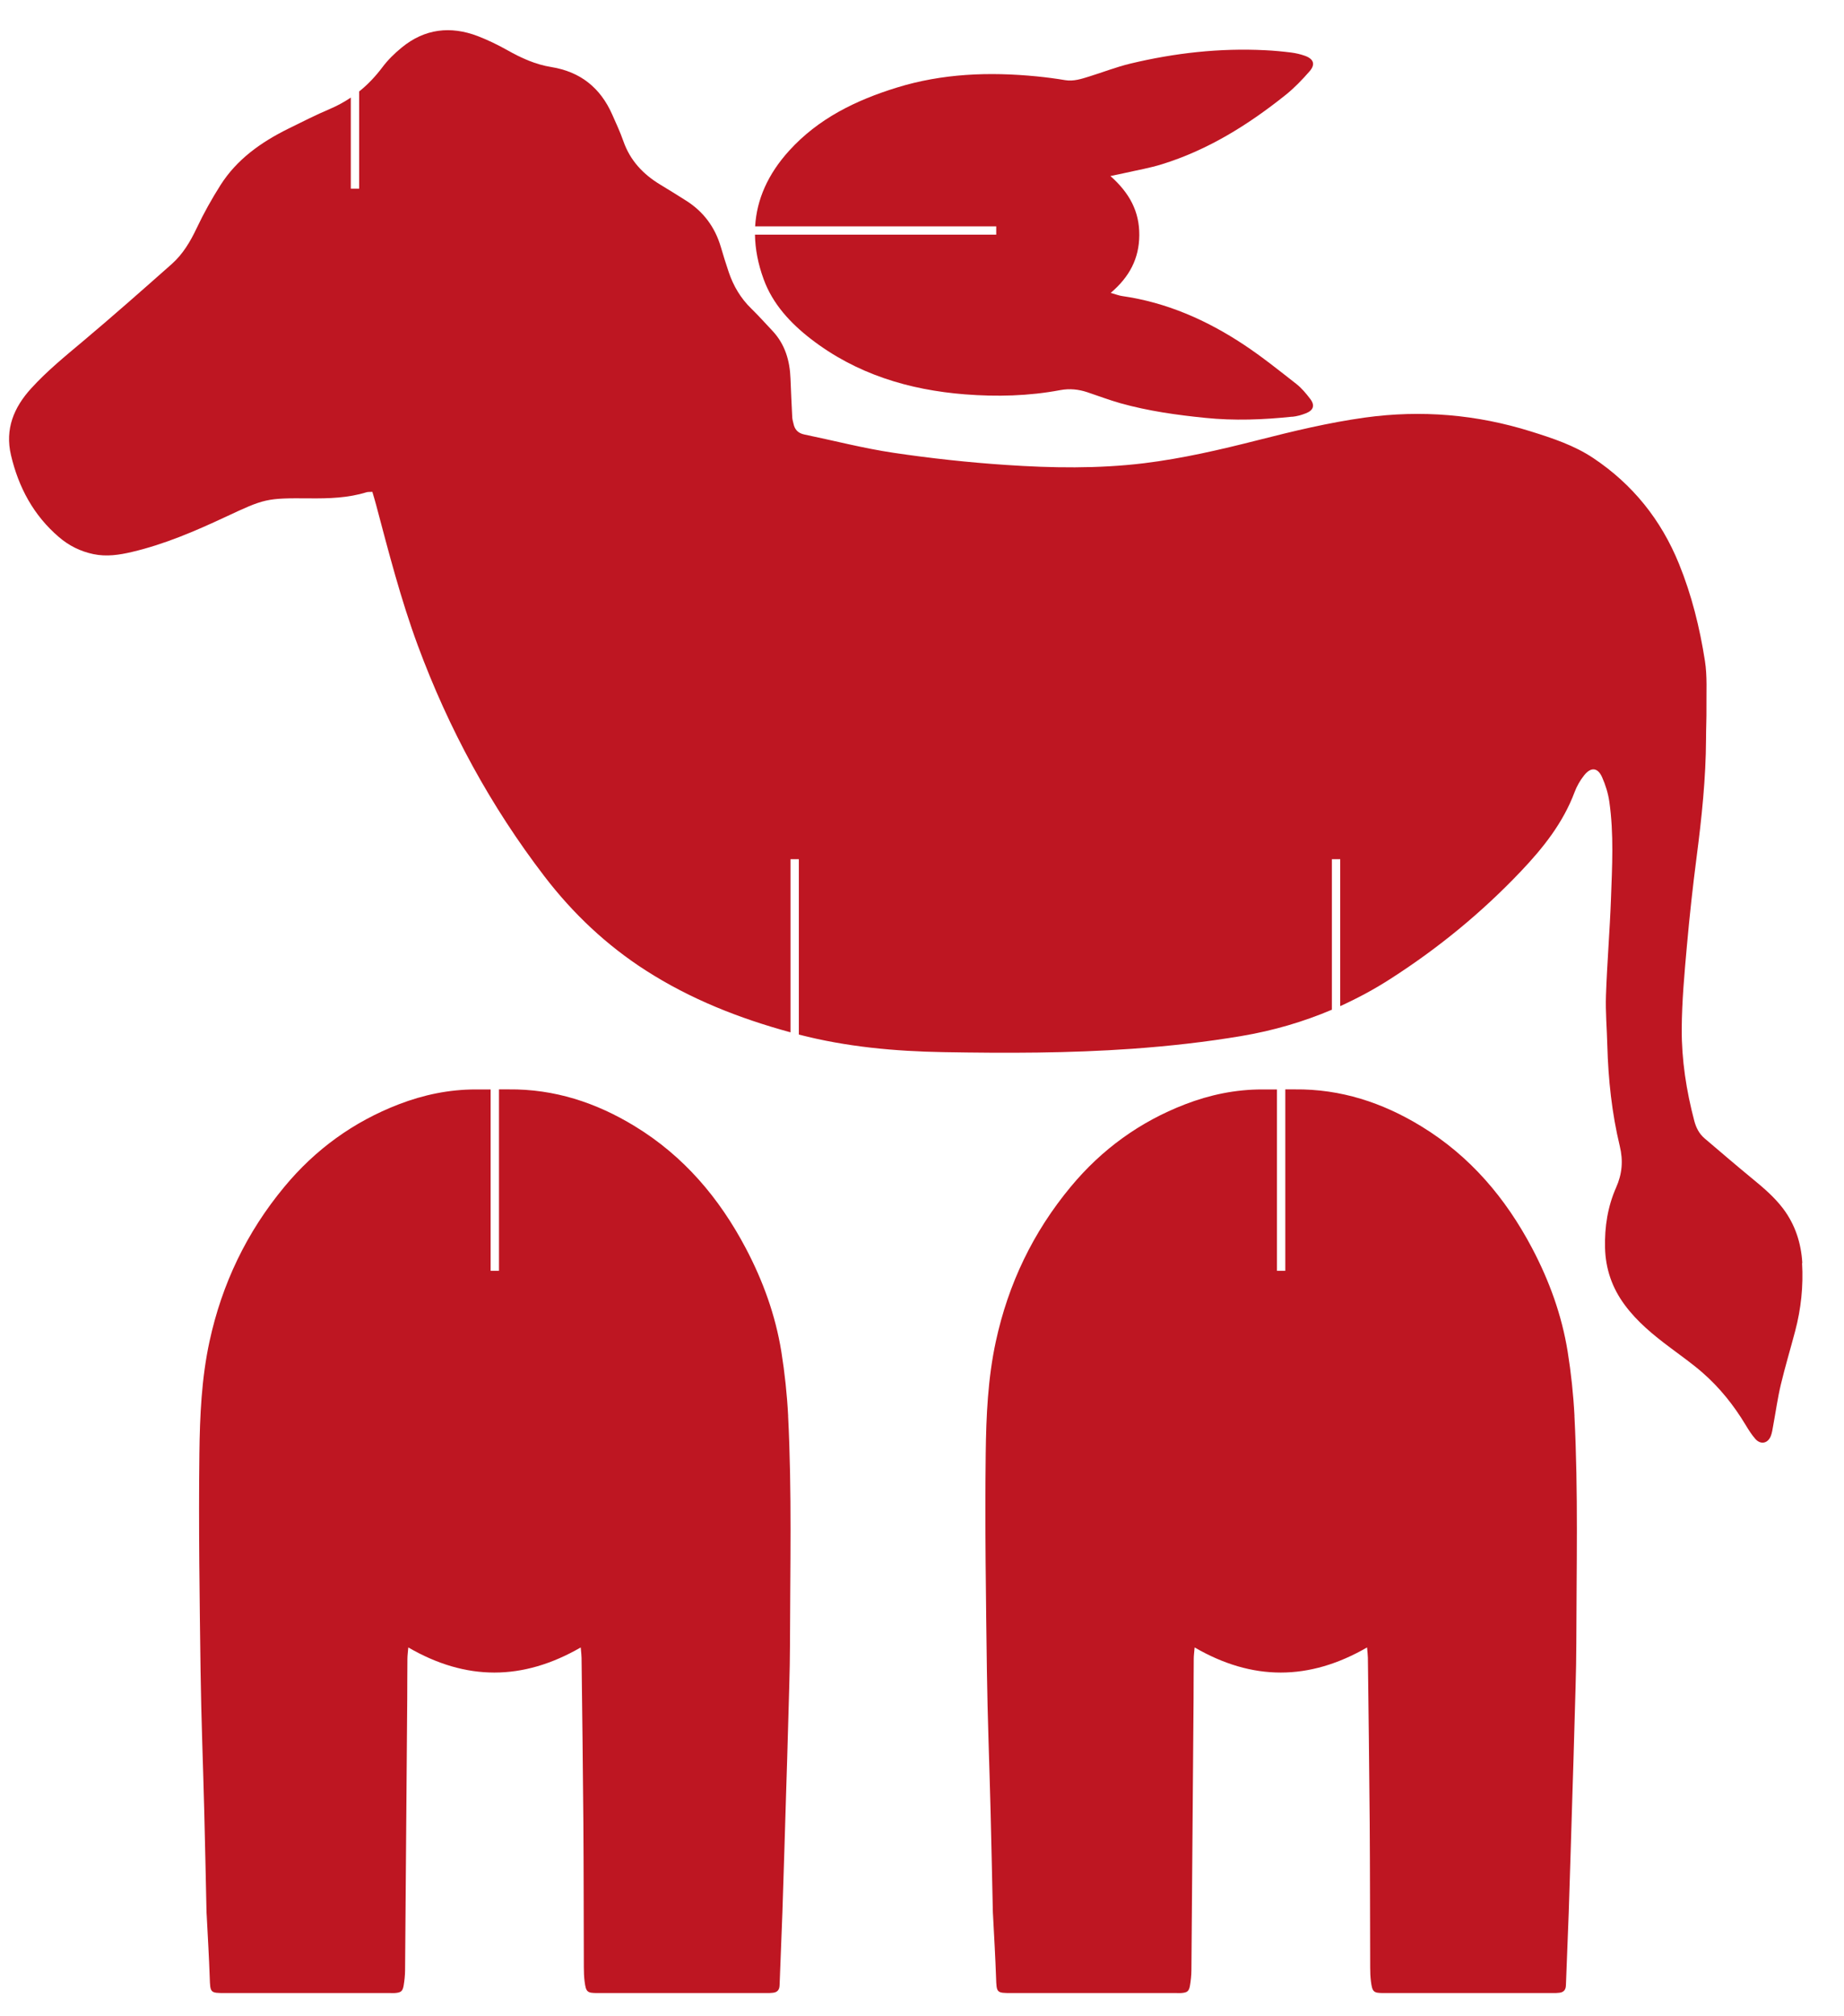
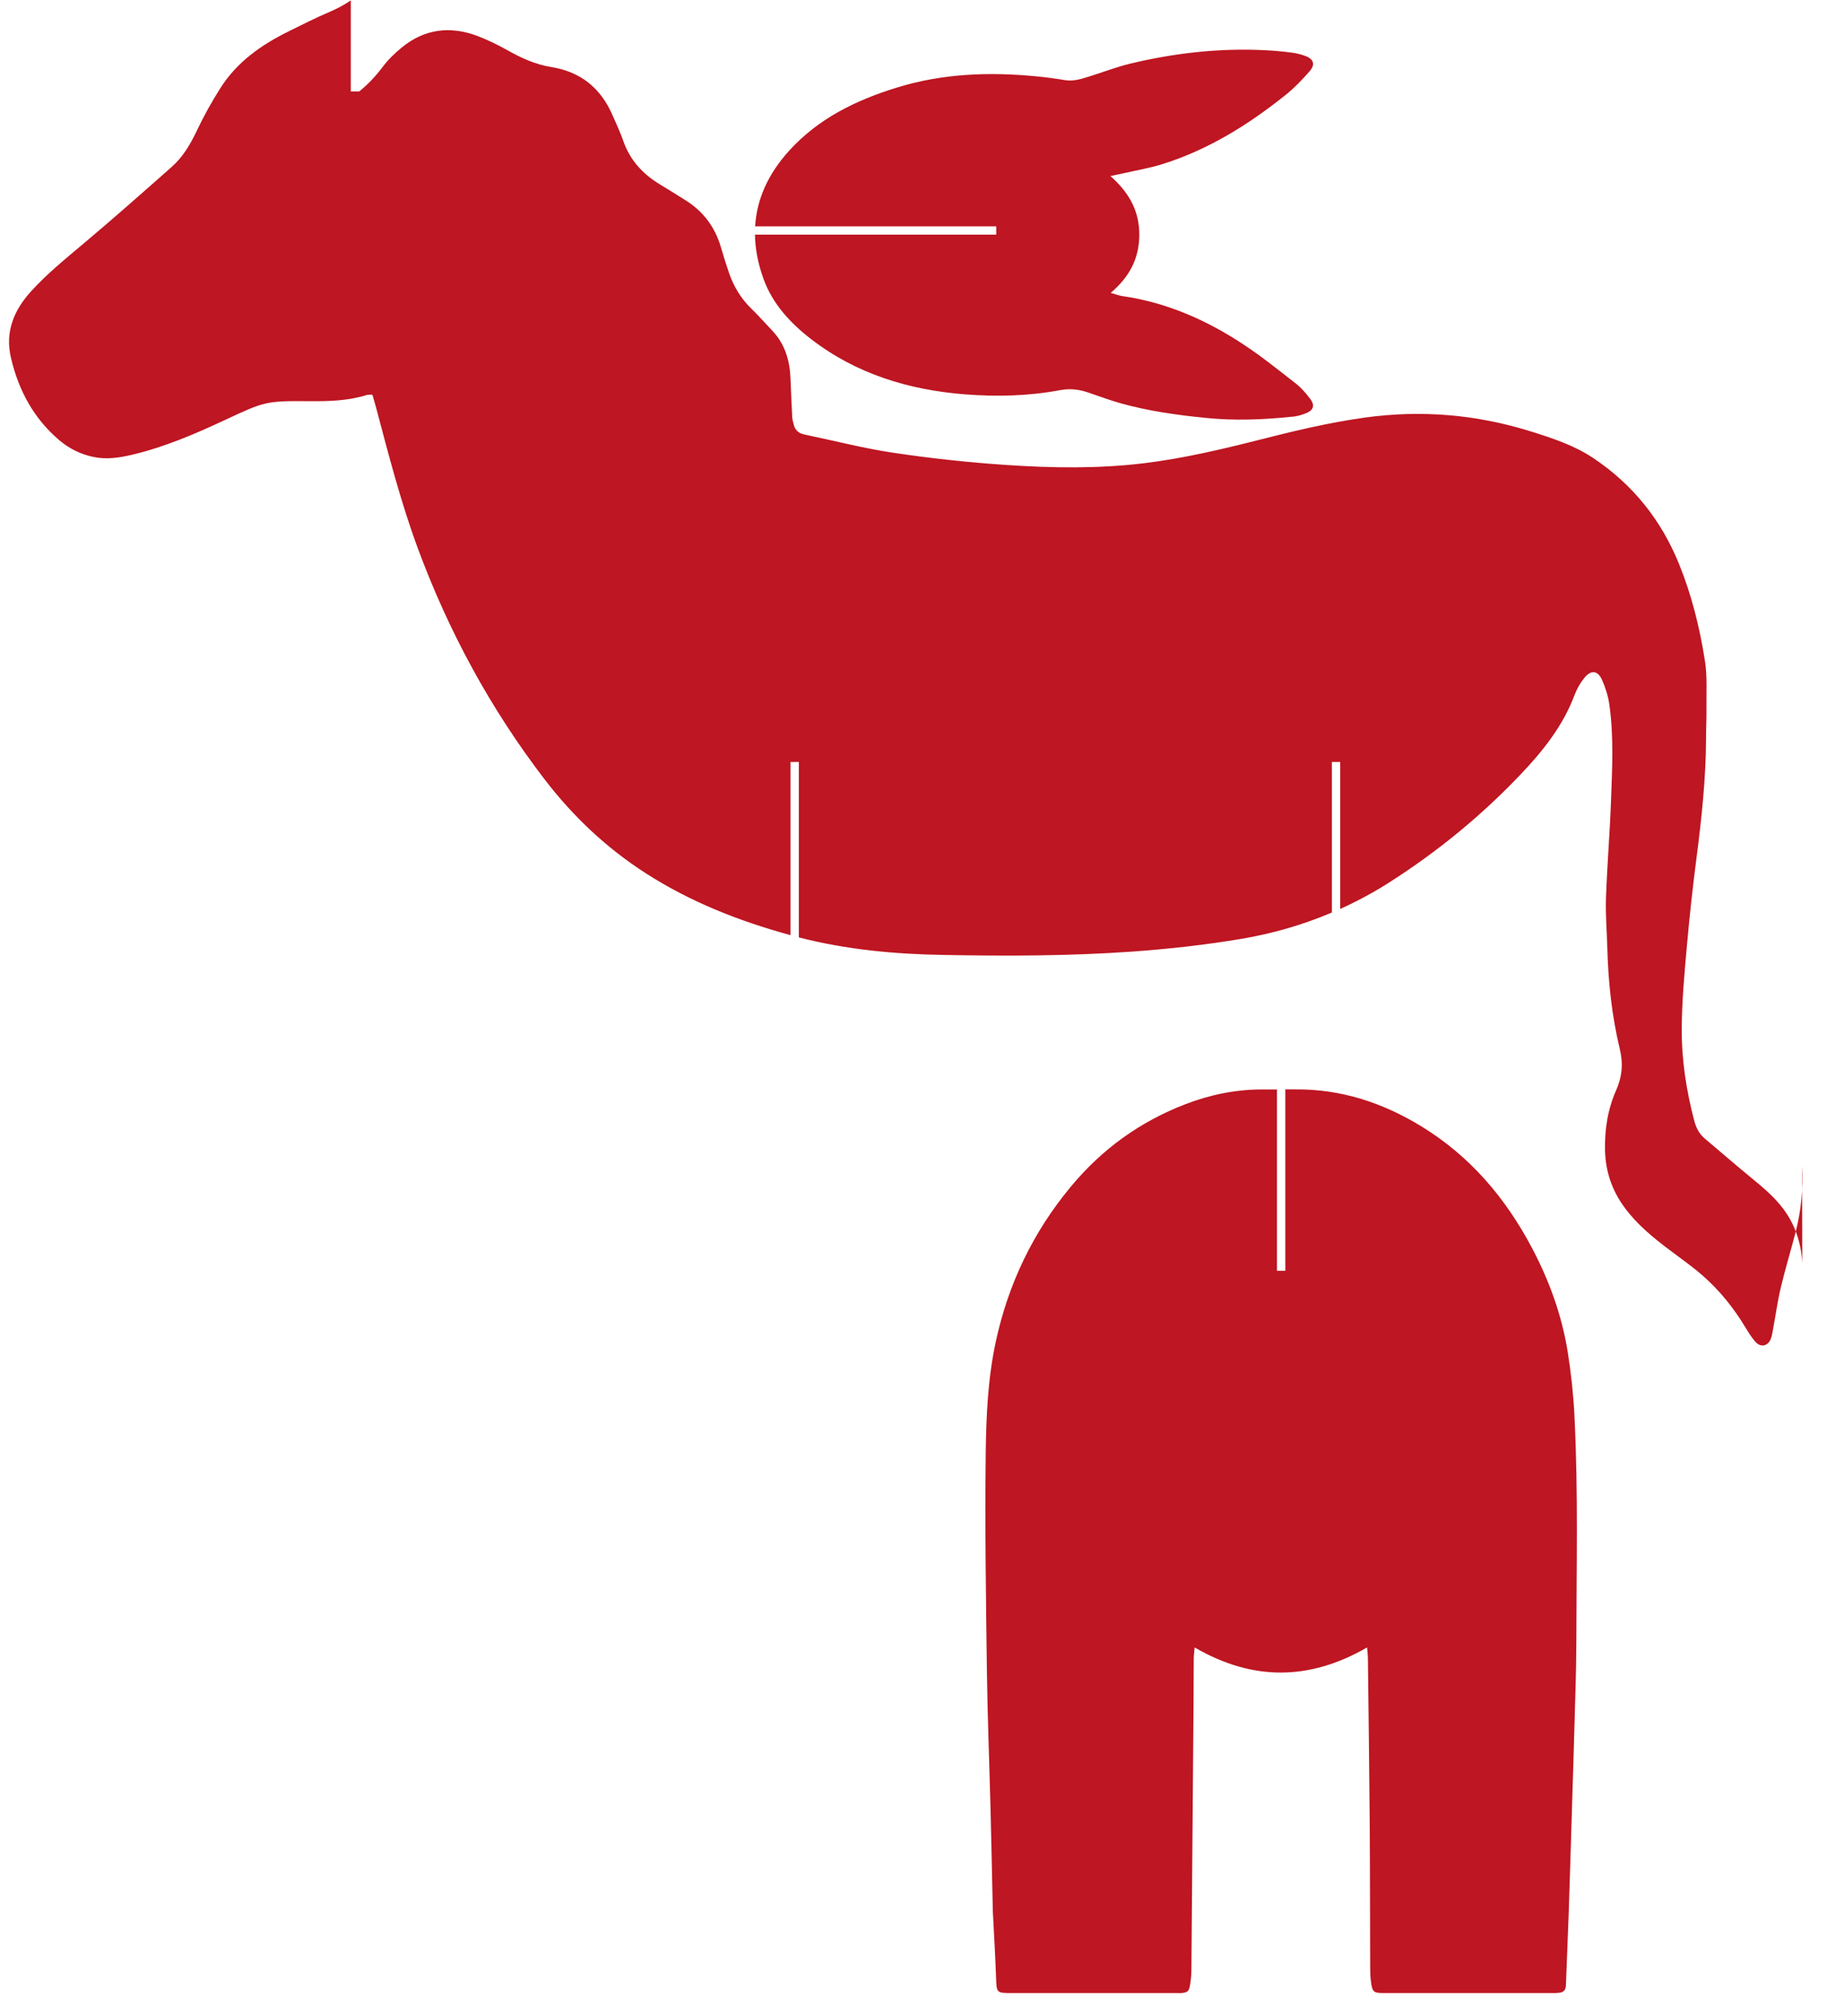
<svg xmlns="http://www.w3.org/2000/svg" id="Calque_1" viewBox="0 0 313.98 343.09">
  <defs>
    <style>
      .cls-1 {
        fill: #be1622;
      }
    </style>
  </defs>
-   <path class="cls-1" d="M134.2,240.99c-.19-3.66-.58-7.32-1.16-10.94-1-6.2-3.12-12.04-6.05-17.6-4.52-8.56-10.58-15.7-18.9-20.77-6.58-4.02-13.69-6.35-21.49-6.27-.55,0-1.09,0-1.64,0v30.88h-1.42v-30.87c-.85,0-1.69,0-2.54,0-4.53,0-8.9.91-13.1,2.53-7.71,2.97-14.2,7.67-19.48,14.04-6.42,7.73-10.63,16.52-12.75,26.33-1.36,6.28-1.64,12.68-1.72,19.05-.15,12.35.04,24.7.2,37.05.11,7.98.43,15.96.63,23.94.14,5.64.26,11.28.38,16.92,0,.27.03.53.04.8.18,3.51.39,7.01.51,10.52.09,2.57.07,2.61,2.6,2.61,9.37,0,18.75,0,28.12,0,.27,0,.53.02.8,0,1.04-.08,1.33-.29,1.5-1.29.14-.84.23-1.69.24-2.54.13-15.44.25-30.88.37-46.32.02-2.24,0-4.47.03-6.71,0-.56.08-1.11.15-1.96,9.84,5.71,19.49,5.69,29.36,0,.07.82.13,1.29.14,1.76.11,9.37.24,18.74.31,28.11.06,8.2.05,16.4.08,24.6,0,.8.03,1.6.13,2.39.24,1.8.43,1.96,2.21,1.96,9.59,0,19.17,0,28.76,0,.37,0,.75,0,1.12-.05.75-.09,1.09-.51,1.11-1.29.14-4.14.34-8.29.48-12.43.23-6.97.44-13.93.65-20.9.11-3.46.22-6.91.31-10.37.12-4.79.32-9.58.33-14.37.02-12.94.34-25.88-.32-38.81Z" />
  <path class="cls-1" d="M268.09,240.99c-.19-3.66-.58-7.32-1.16-10.94-1-6.2-3.12-12.04-6.05-17.6-4.52-8.56-10.58-15.7-18.9-20.77-6.58-4.02-13.69-6.35-21.49-6.27-.55,0-1.09,0-1.64,0v30.88h-1.42v-30.87c-.85,0-1.69,0-2.54,0-4.53,0-8.9.91-13.1,2.53-7.71,2.97-14.2,7.67-19.48,14.04-6.42,7.73-10.63,16.52-12.75,26.33-1.36,6.28-1.64,12.68-1.72,19.05-.15,12.35.04,24.7.2,37.05.11,7.98.43,15.96.63,23.94.14,5.64.26,11.28.38,16.92,0,.27.03.53.04.8.18,3.51.39,7.01.51,10.52.09,2.57.07,2.61,2.6,2.61,9.37,0,18.75,0,28.12,0,.27,0,.53.02.8,0,1.04-.08,1.33-.29,1.5-1.29.14-.84.23-1.69.24-2.54.13-15.44.25-30.88.37-46.32.02-2.24,0-4.47.03-6.71,0-.56.08-1.11.15-1.96,9.84,5.71,19.49,5.69,29.36,0,.07.82.13,1.29.14,1.76.11,9.37.24,18.74.31,28.11.06,8.2.05,16.4.08,24.6,0,.8.03,1.6.13,2.39.24,1.8.43,1.96,2.21,1.96,9.59,0,19.17,0,28.76,0,.37,0,.75,0,1.12-.05.75-.09,1.09-.51,1.11-1.29.14-4.14.34-8.29.48-12.43.23-6.97.44-13.93.65-20.9.11-3.46.22-6.91.31-10.37.12-4.79.32-9.58.33-14.37.02-12.94.34-25.88-.32-38.81Z" />
-   <path class="cls-1" d="M306.88,214.95c-.2-3.38-1.2-6.5-3.27-9.25-1.53-2.02-3.44-3.62-5.38-5.21-2.7-2.22-5.34-4.49-8-6.75-.91-.78-1.43-1.8-1.74-2.96-1.36-5.15-2.17-10.4-2.14-15.7.03-4.7.46-9.41.88-14.1.45-5.04,1-10.08,1.65-15.09.87-6.7,1.58-13.41,1.61-20.17,0-1.75.09-3.49.07-5.24-.03-2.67.15-5.39-.26-8-.88-5.64-2.25-11.18-4.41-16.5-3.05-7.51-7.89-13.54-14.62-18.03-3.23-2.15-6.9-3.36-10.57-4.51-9.26-2.9-18.68-3.7-28.3-2.37-6.19.86-12.24,2.32-18.28,3.86-6.38,1.62-12.8,3.11-19.33,3.91-7.82.95-15.7.82-23.54.29-6.38-.43-12.76-1.12-19.08-2.06-5.12-.76-10.15-2.07-15.22-3.12-1.03-.21-1.64-.82-1.84-1.84-.07-.34-.19-.68-.21-1.03-.11-2.21-.22-4.41-.3-6.62-.11-3.06-.92-5.86-3.07-8.15-1.2-1.27-2.36-2.57-3.61-3.79-1.8-1.75-3.03-3.83-3.83-6.18-.49-1.43-.93-2.88-1.36-4.33-1-3.38-2.98-6.03-5.97-7.9-1.43-.9-2.86-1.8-4.31-2.67-2.94-1.77-5.16-4.12-6.31-7.42-.54-1.54-1.23-3.02-1.89-4.51-2.01-4.56-5.42-7.3-10.39-8.1-2.68-.43-5.11-1.53-7.46-2.86-1.62-.91-3.31-1.73-5.04-2.4-4.66-1.78-9.06-1.26-12.97,1.95-1.21.99-2.36,2.11-3.29,3.36-1.18,1.56-2.48,2.94-3.95,4.11v16.54h-1.42v-15.5c-1.1.74-2.28,1.39-3.55,1.93-2.41,1.02-4.75,2.21-7.1,3.37-4.61,2.28-8.74,5.19-11.54,9.6-1.49,2.35-2.86,4.8-4.05,7.32-1.09,2.3-2.36,4.44-4.26,6.12-4.97,4.4-9.94,8.79-15.02,13.06-3.08,2.59-6.2,5.12-8.91,8.1-2.94,3.23-4.48,6.91-3.43,11.36,1.29,5.48,3.83,10.23,8.15,13.93,1.71,1.47,3.65,2.44,5.88,2.91,2.24.47,4.41.14,6.57-.37,5.53-1.3,10.72-3.53,15.84-5.92,6.77-3.17,7.01-3.26,14.42-3.2,3.27.03,6.52-.06,9.68-1.04.26-.08.56-.04.99-.07.22.75.44,1.46.63,2.18,2.14,8.05,4.21,16.12,7.1,23.94,5.25,14.19,12.39,27.35,21.6,39.36,4.83,6.29,10.52,11.67,17.2,15.96,7.64,4.91,15.97,8.18,24.67,10.55v-29.47h1.42v29.85c8.07,2.09,16.33,2.85,24.62,2.99,10.71.19,21.42.19,32.12-.57,6.28-.45,12.52-1.14,18.72-2.19,5.32-.9,10.42-2.39,15.3-4.46v-25.62h1.42v25.01c2.93-1.33,5.79-2.86,8.55-4.64,8.13-5.21,15.54-11.28,22.19-18.28,3.8-4,7.19-8.24,9.16-13.49.38-1.02.95-2.02,1.63-2.87,1.15-1.45,2.32-1.35,3.06.32.58,1.31,1.03,2.74,1.23,4.16.79,5.5.48,11.04.28,16.57-.2,5.46-.66,10.92-.85,16.38-.1,2.84.16,5.7.23,8.55.16,5.78.77,11.51,2.12,17.12.61,2.52.4,4.75-.63,7.07-1.43,3.24-1.96,6.67-1.88,10.22.09,3.63,1.21,6.85,3.35,9.74,2.13,2.89,4.88,5.13,7.74,7.27,1.86,1.4,3.77,2.74,5.52,4.27,2.91,2.54,5.31,5.54,7.31,8.86.51.84,1.04,1.7,1.69,2.43.91,1.01,2.13.74,2.62-.52.21-.54.29-1.13.39-1.7.44-2.34.76-4.72,1.31-7.03.73-3.06,1.64-6.07,2.44-9.11,1.01-3.8,1.41-7.67,1.18-11.59Z" />
+   <path class="cls-1" d="M306.88,214.95c-.2-3.38-1.2-6.5-3.27-9.25-1.53-2.02-3.44-3.62-5.38-5.21-2.7-2.22-5.34-4.49-8-6.75-.91-.78-1.43-1.8-1.74-2.96-1.36-5.15-2.17-10.4-2.14-15.7.03-4.7.46-9.41.88-14.1.45-5.04,1-10.08,1.65-15.09.87-6.7,1.58-13.41,1.61-20.17,0-1.75.09-3.49.07-5.24-.03-2.67.15-5.39-.26-8-.88-5.64-2.25-11.18-4.41-16.5-3.05-7.51-7.89-13.54-14.62-18.03-3.23-2.15-6.9-3.36-10.57-4.51-9.26-2.9-18.68-3.7-28.3-2.37-6.19.86-12.24,2.32-18.28,3.86-6.38,1.62-12.8,3.11-19.33,3.91-7.82.95-15.7.82-23.54.29-6.38-.43-12.76-1.12-19.08-2.06-5.12-.76-10.15-2.07-15.22-3.12-1.03-.21-1.64-.82-1.84-1.84-.07-.34-.19-.68-.21-1.03-.11-2.21-.22-4.41-.3-6.62-.11-3.06-.92-5.86-3.07-8.15-1.2-1.27-2.36-2.57-3.61-3.79-1.8-1.75-3.03-3.83-3.83-6.18-.49-1.43-.93-2.88-1.36-4.33-1-3.38-2.98-6.03-5.97-7.9-1.43-.9-2.86-1.8-4.31-2.67-2.94-1.77-5.16-4.12-6.31-7.42-.54-1.54-1.23-3.02-1.89-4.51-2.01-4.56-5.42-7.3-10.39-8.1-2.68-.43-5.11-1.53-7.46-2.86-1.62-.91-3.31-1.73-5.04-2.4-4.66-1.78-9.06-1.26-12.97,1.95-1.21.99-2.36,2.11-3.29,3.36-1.18,1.56-2.48,2.94-3.95,4.11h-1.42v-15.5c-1.1.74-2.28,1.39-3.55,1.93-2.41,1.02-4.75,2.21-7.1,3.37-4.61,2.28-8.74,5.19-11.54,9.6-1.49,2.35-2.86,4.8-4.05,7.32-1.09,2.3-2.36,4.44-4.26,6.12-4.97,4.4-9.94,8.79-15.02,13.06-3.08,2.59-6.2,5.12-8.91,8.1-2.94,3.23-4.48,6.91-3.43,11.36,1.29,5.48,3.83,10.23,8.15,13.93,1.71,1.47,3.65,2.44,5.88,2.91,2.24.47,4.41.14,6.57-.37,5.53-1.3,10.72-3.53,15.84-5.92,6.77-3.17,7.01-3.26,14.42-3.2,3.27.03,6.52-.06,9.68-1.04.26-.08.56-.04.99-.07.22.75.44,1.46.63,2.18,2.14,8.05,4.21,16.12,7.1,23.94,5.25,14.19,12.39,27.35,21.6,39.36,4.83,6.29,10.52,11.67,17.2,15.96,7.64,4.91,15.97,8.18,24.67,10.55v-29.47h1.42v29.85c8.07,2.09,16.33,2.85,24.62,2.99,10.71.19,21.42.19,32.12-.57,6.28-.45,12.52-1.14,18.72-2.19,5.32-.9,10.42-2.39,15.3-4.46v-25.62h1.42v25.01c2.93-1.33,5.79-2.86,8.55-4.64,8.13-5.21,15.54-11.28,22.19-18.28,3.8-4,7.19-8.24,9.16-13.49.38-1.02.95-2.02,1.63-2.87,1.15-1.45,2.32-1.35,3.06.32.58,1.31,1.03,2.74,1.23,4.16.79,5.5.48,11.04.28,16.57-.2,5.46-.66,10.92-.85,16.38-.1,2.84.16,5.7.23,8.55.16,5.78.77,11.51,2.12,17.12.61,2.52.4,4.75-.63,7.07-1.43,3.24-1.96,6.67-1.88,10.22.09,3.63,1.21,6.85,3.35,9.74,2.13,2.89,4.88,5.13,7.74,7.27,1.86,1.4,3.77,2.74,5.52,4.27,2.91,2.54,5.31,5.54,7.31,8.86.51.84,1.04,1.7,1.69,2.43.91,1.01,2.13.74,2.62-.52.21-.54.29-1.13.39-1.7.44-2.34.76-4.72,1.31-7.03.73-3.06,1.64-6.07,2.44-9.11,1.01-3.8,1.41-7.67,1.18-11.59Z" />
  <path class="cls-1" d="M220,70.94c.8-.08,1.61-.3,2.36-.6,1.3-.51,1.57-1.36.73-2.45-.7-.92-1.46-1.84-2.37-2.55-2.93-2.29-5.84-4.63-8.94-6.68-6.33-4.19-13.17-7.2-20.76-8.28-.53-.08-1.04-.29-1.9-.53,3.22-2.74,4.84-5.86,4.87-9.81.03-4.02-1.64-7.18-4.92-10.08,1.13-.24,1.8-.36,2.47-.52,2.1-.48,4.23-.84,6.29-1.48,7.85-2.43,14.7-6.71,21.06-11.79,1.49-1.19,2.83-2.59,4.09-4.03,1.03-1.18.71-2.1-.78-2.64-.76-.27-1.57-.46-2.37-.56-1.44-.18-2.89-.32-4.35-.39-7.79-.4-15.47.47-23.03,2.28-2.37.57-4.66,1.47-6.99,2.19-1.33.41-2.65.86-4.1.62-1.6-.27-3.22-.48-4.84-.64-8.07-.79-16.05-.5-23.86,1.92-6.94,2.15-13.31,5.24-18.3,10.74-3.59,3.96-5.51,8.26-5.78,12.86h41.05v1.42h-41.08c.04,2.45.52,4.98,1.48,7.59,1.53,4.21,4.55,7.46,8.04,10.16,7.71,5.96,16.69,8.68,26.26,9.43,5.39.42,10.83.29,16.19-.72,1.62-.3,3.12-.14,4.63.36,1.88.63,3.73,1.33,5.63,1.87,4.72,1.32,9.56,2,14.43,2.49,4.95.51,9.88.32,14.81-.2Z" />
</svg>